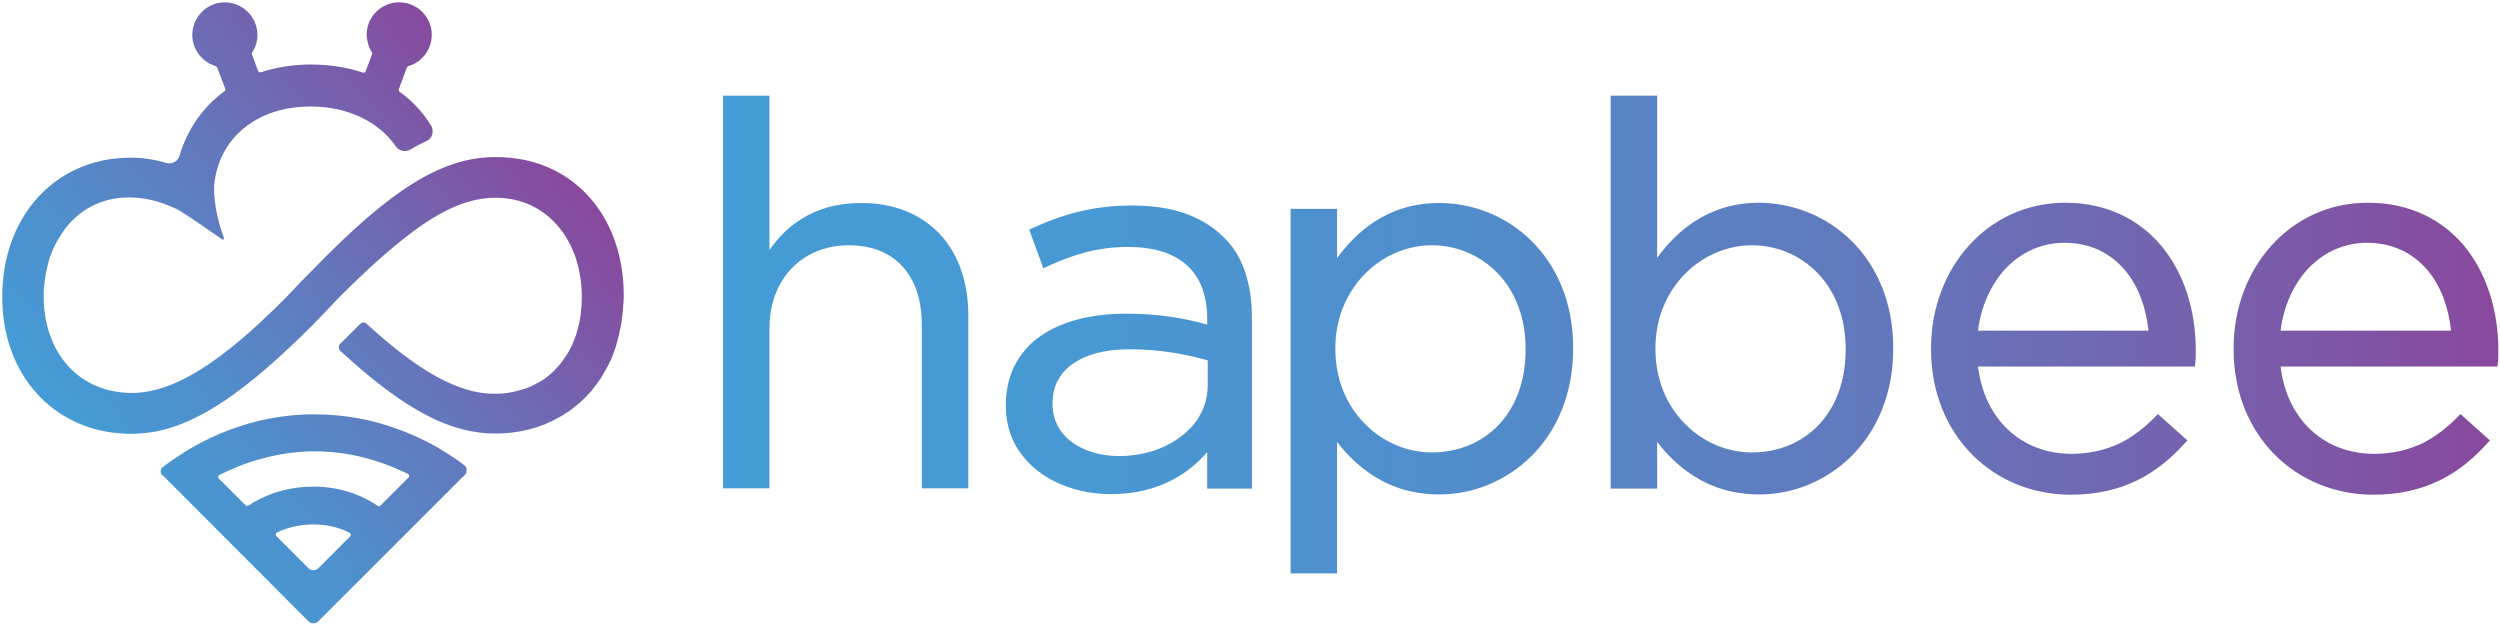
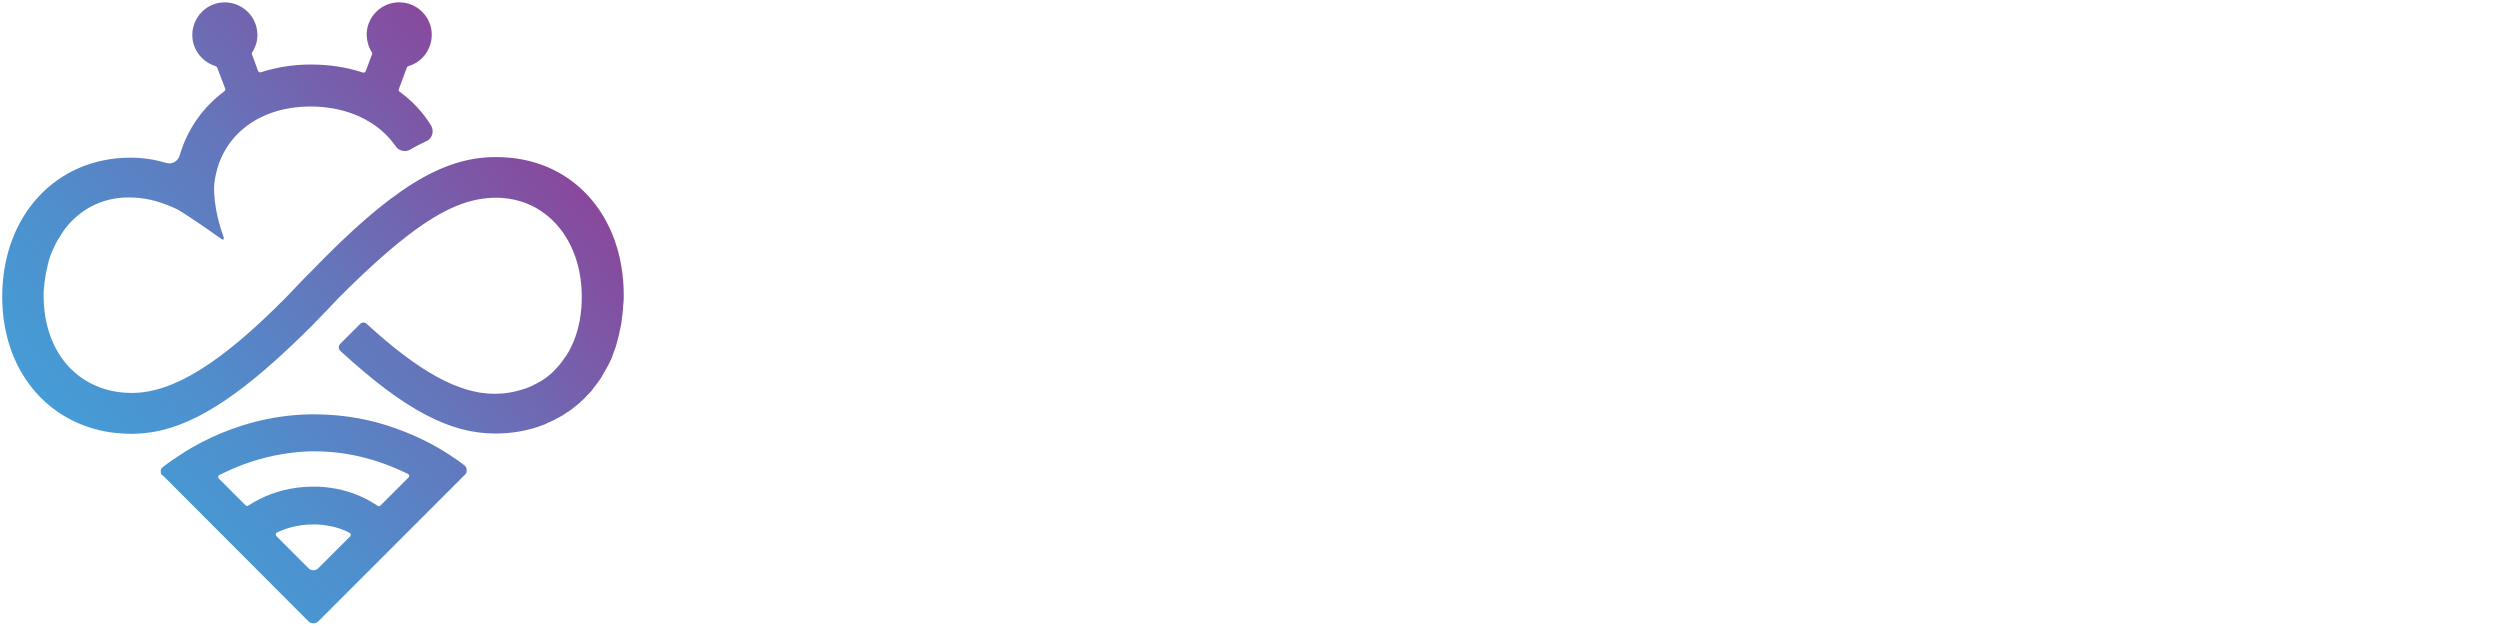
<svg xmlns="http://www.w3.org/2000/svg" width="899" height="225" viewBox="0 0 899 225" fill="none">
-   <path d="M338 84.2C344.7 91.4 348.2 101.5 348.2 113.4V175.6H331.5V117C331.5 108 329.1 100.8 324.6 95.9C320.2 91 313.7 88.2 305.2 88.2C297 88.2 289.8 91.2 284.8 96.4C279.7 101.6 276.7 109.1 276.7 118.1V175.6H260V35.4V34.4H276.7V89.9C279.7 85.6 283.4 81.7 288.1 78.8C293.8 75.2 300.8 73 309.5 73C321.5 72.9 331.3 77.1 338 84.2ZM447.6 97.4C449.3 102.3 450.2 108 450.2 114.4V175.7H434.1V162.6C430.8 166.4 426.7 169.9 421.7 172.5C415.7 175.7 408.3 177.7 399.5 177.7C392.5 177.7 385.5 176.2 379.4 173.2C373.3 170.2 368.2 165.7 365 159.8C362.9 155.8 361.7 151.2 361.7 146V145.6C361.7 140.3 362.8 135.5 364.9 131.4C367 127.3 370 123.8 373.8 121.1C381.5 115.6 392.2 112.8 404.8 112.8C416.9 112.8 425.7 114.4 434.1 116.7V114.6C434.1 110.3 433.4 106.5 432.2 103.3C430.9 100.1 429.1 97.4 426.7 95.3C421.9 91 414.8 88.8 405.7 88.8C394.2 88.8 385.3 91.8 376.2 96L375.2 96.5L370.1 82.6L370.9 82.2C381.8 77.2 392.7 73.9 407.2 73.9C414.2 73.9 420.5 74.8 426 76.7C431.4 78.6 436.1 81.4 439.8 85.1C443.3 88.3 445.9 92.5 447.6 97.4ZM434.3 138.4V129.6C427.2 127.6 417.8 125.6 406.3 125.6C399.5 125.6 393.8 126.7 389.5 128.7C385.1 130.7 382.1 133.5 380.3 137C379.1 139.3 378.5 142 378.5 145V145.4C378.5 148.3 379.2 151 380.4 153.2C381.6 155.5 383.3 157.4 385.5 159C389.8 162.2 395.8 164 402.3 164C411.2 164 419.2 161.3 425 156.7C430.8 152.3 434.3 145.9 434.3 138.4ZM550.7 86.6C559.7 95.5 565.7 108.6 565.7 125V125.4C565.7 141.8 559.8 154.9 550.8 163.9C541.8 172.9 529.8 177.8 517.6 177.8C508.3 177.8 500.5 175.3 494.2 171.3C488.8 167.9 484.4 163.6 480.8 158.9V206.2H464.1V76.1V75.1H480.8V92.8C484.5 87.8 488.9 83.2 494.3 79.7C500.6 75.6 508.3 73 517.5 73C529.7 73 541.7 77.7 550.7 86.6ZM548.6 125.3C548.6 113.9 544.7 104.6 538.5 98.2C532.3 91.8 523.9 88.2 514.9 88.2C506 88.2 497.4 91.9 490.9 98.4C484.5 104.9 480.2 114.1 480.2 125.1V125.5C480.2 136.7 484.4 146 490.9 152.5C497.3 159 506 162.7 514.9 162.7C524.2 162.7 532.6 159.3 538.7 153C544.8 146.7 548.6 137.5 548.6 125.8V125.3V125.3ZM665.8 86.6C674.8 95.5 680.8 108.6 680.8 125V125.4C680.8 141.8 674.9 154.9 665.9 163.9C656.9 172.9 644.9 177.8 632.7 177.8C623.4 177.8 615.6 175.3 609.3 171.3C603.9 167.9 599.5 163.6 595.9 158.9V175.7H579.2V34.4H595.9V92.7C599.6 87.7 604 83.1 609.4 79.6C615.7 75.5 623.4 72.9 632.6 72.9C644.8 73 656.8 77.7 665.8 86.6ZM663.7 125.3C663.7 113.9 659.8 104.6 653.6 98.2C647.4 91.8 639 88.2 630 88.2C621.1 88.2 612.5 91.9 606 98.4C599.6 104.9 595.3 114.1 595.3 125.1V125.5C595.3 136.7 599.5 146 606 152.5C612.4 159 621.1 162.7 630 162.7C639.3 162.7 647.7 159.3 653.8 153C659.9 146.7 663.7 137.5 663.7 125.8V125.3V125.3ZM777.3 88.5C785.3 98.1 789.6 111.4 789.6 126C789.6 127.9 789.6 129.1 789.4 130.9L789.3 131.8H711.3C712.5 141.7 716.6 149.5 722.4 154.8C728.4 160.3 736.3 163.2 744.9 163.2C751.5 163.2 757.1 161.8 762.1 159.5C767 157.1 771.3 153.7 775.3 149.6L776 148.9L786.6 158.4L785.9 159.1C780.9 164.7 775.3 169.4 768.6 172.7C761.9 176 754 177.9 744.6 177.9C730.8 177.9 718.2 172.6 709.1 163.4C700 154.2 694.4 141.1 694.4 125.6V125.2C694.4 110.8 699.5 97.7 708.1 88.2C716.7 78.7 728.8 72.9 742.7 72.9C757.5 72.9 769.3 78.9 777.3 88.5ZM721.2 96.6C716 102.2 712.4 110 711.3 118.9H772.6C771.7 110.5 768.9 102.7 764 97C758.9 91.1 751.8 87.3 742.2 87.3C733.9 87.4 726.7 90.8 721.2 96.6ZM898.4 126C898.4 127.9 898.4 129.1 898.2 130.9L898.1 131.8H820.1C821.3 141.7 825.4 149.5 831.2 154.8C837.2 160.3 845.1 163.2 853.7 163.2C860.3 163.2 865.9 161.8 870.9 159.5C875.8 157.1 880.1 153.7 884.1 149.6L884.8 148.9L895.4 158.4L894.7 159.1C889.7 164.7 884.1 169.4 877.4 172.7C870.7 176 862.8 177.9 853.4 177.9C839.6 177.9 827 172.6 817.9 163.4C808.8 154.2 803.2 141.1 803.2 125.6V125.2C803.2 110.8 808.3 97.7 816.9 88.2C825.5 78.7 837.6 72.9 851.5 72.9C866.4 72.9 878.2 78.9 886.2 88.5C894.1 98.2 898.4 111.4 898.4 126ZM830 96.6C824.8 102.2 821.2 110 820.1 118.9H881.4C880.5 110.5 877.7 102.7 872.8 97C867.7 91.1 860.6 87.3 851 87.3C842.7 87.4 835.5 90.8 830 96.6Z" fill="url(#paint0_linear)" />
  <path d="M224.3 106.2C224.3 107.1 224.3 107.9 224.2 108.8C224.2 109.1 224.2 109.4 224.1 109.7C224.1 110.3 224 110.8 224 111.4C224 111.7 223.9 112.1 223.9 112.4C223.9 112.9 223.8 113.4 223.7 113.9C223.7 114.3 223.6 114.6 223.6 115C223.5 115.5 223.5 115.9 223.4 116.4C223.3 116.8 223.3 117.1 223.2 117.5C223.1 117.9 223 118.4 222.9 118.8C222.8 119.2 222.7 119.5 222.7 119.9C222.6 120.3 222.5 120.7 222.4 121.1C222.3 121.5 222.2 121.8 222.1 122.2C222 122.6 221.9 123 221.8 123.4C221.7 123.8 221.6 124.1 221.5 124.5C221.4 124.9 221.2 125.3 221.1 125.6C221 126 220.8 126.3 220.7 126.7C220.6 127.1 220.4 127.4 220.3 127.8C220.2 128.2 220 128.5 219.9 128.9C219.8 129.2 219.6 129.6 219.4 129.9C219.2 130.3 219.1 130.6 218.9 131C218.7 131.3 218.6 131.6 218.4 131.9C218.2 132.3 218 132.6 217.8 133C217.6 133.3 217.5 133.6 217.3 133.8C217.1 134.2 216.9 134.5 216.7 134.9C216.6 135.1 216.4 135.4 216.3 135.6C216.1 136 215.8 136.4 215.5 136.8C214.7 137.9 213.9 139 213 140.1V140.2C212.7 140.6 212.3 141 211.9 141.4C211.8 141.5 211.7 141.7 211.5 141.8C211.2 142.2 210.8 142.5 210.5 142.9C210.3 143.1 210.2 143.2 210 143.4C209.7 143.7 209.3 144.1 208.9 144.4C208.7 144.6 208.6 144.7 208.4 144.9C208 145.2 207.7 145.5 207.3 145.8C207.1 145.9 206.9 146.1 206.8 146.2C206.4 146.5 206 146.8 205.7 147.1C205.5 147.2 205.3 147.4 205.1 147.5C204.7 147.8 204.3 148.1 203.9 148.3C203.7 148.4 203.5 148.5 203.3 148.7C202.9 149 202.5 149.2 202.1 149.5C201.9 149.6 201.7 149.7 201.5 149.8C201.1 150.1 200.6 150.3 200.2 150.5C200 150.6 199.8 150.7 199.7 150.8C199.2 151 198.8 151.3 198.3 151.5C198.1 151.6 198 151.6 197.8 151.7C197.3 151.9 196.8 152.1 196.3 152.4C196.2 152.5 196 152.5 195.9 152.6C195.3 152.8 194.8 153 194.2 153.2L194 153.3C189.1 155 183.8 155.9 178.1 155.9C162 155.9 145.8 147.7 122.4 126.2C121.7 125.5 121.6 124.4 122.3 123.7L129.5 116.5C130.2 115.8 131.2 115.8 131.9 116.5C150.6 133.6 165 141.6 177.7 141.6C179.5 141.6 181.3 141.5 183 141.2C184.9 140.9 186.8 140.4 188.6 139.8H188.7C189.5 139.5 190.4 139.2 191.2 138.8L191.4 138.7C192.2 138.3 193 137.9 193.7 137.5L193.9 137.4C194.7 137 195.4 136.5 196.1 136C197.6 134.9 198.9 133.8 200.1 132.4L200.2 132.3C200.8 131.7 201.3 131 201.9 130.3L202.1 130C202.6 129.3 203.1 128.6 203.6 127.9L203.8 127.6C204.3 126.9 204.7 126.1 205.1 125.3L205.2 125.1C206 123.5 206.8 121.7 207.3 119.9L207.4 119.6C207.7 118.7 207.9 117.8 208.1 116.9C208.1 116.8 208.2 116.6 208.2 116.5C208.4 115.6 208.6 114.7 208.7 113.7C208.7 113.5 208.7 113.4 208.8 113.2C208.9 112.2 209 111.3 209.1 110.3C209.1 110.2 209.1 110.1 209.1 109.9C209.2 108.9 209.2 107.8 209.2 106.7C209.2 88.5 199.2 74.9 184.9 71.8C182.9 71.4 180.7 71.1 178.5 71.1C169.1 71.1 159.6 74.7 146.5 84.8C139.6 90.1 131.6 97.3 122 106.9L121.9 107L121.8 107.1C120.8 108.2 113.4 115.9 112.4 116.9C88.3 141 71.5 152.2 55.9 155.2C53 155.7 50.1 156 47.3 156C44.8 156 42.3 155.8 39.9 155.5C16.7 152.1 0.8 132.9 0.8 106.7C0.8 77.5 20.2 56.7 46.9 56.7C51.2 56.7 55.5 57.3 59.8 58.6C61.9 59.2 64 58 64.6 55.9C67.4 46.4 73 38.5 80.7 32.8C81 32.6 81.1 32.2 81 31.9L78.1 24.3C78 24.1 77.8 23.9 77.6 23.8C73.2 22.5 69.7 18.6 69.2 13.7C68.6 7.3 73.3 1.5 79.7 0.9C86.1 0.3 91.9 5 92.5 11.4C92.8 14.1 92.1 16.7 90.7 18.8C90.6 19 90.5 19.3 90.6 19.5L92.8 25.5C93 25.9 93.4 26.1 93.8 26C99.3 24.2 105.3 23.2 111.8 23.2C118.5 23.2 124.8 24.2 130.5 26.1C130.9 26.2 131.4 26 131.5 25.6L133.8 19.5C133.9 19.3 133.9 19 133.7 18.8C132.4 16.7 131.7 14.1 131.9 11.4C132.5 5 138.3 0.2 144.7 0.9C151.1 1.5 155.9 7.3 155.2 13.7C154.7 18.6 151.3 22.5 146.8 23.8C146.6 23.9 146.4 24 146.3 24.3L143.4 32.1C143.3 32.4 143.4 32.8 143.7 33C148.3 36.3 152.1 40.4 155 45.1C156.2 47.1 155.5 49.8 153.4 50.7C151.5 51.6 149.5 52.6 147.5 53.8C145.8 54.8 143.4 54.3 142.3 52.6C136.3 43.9 125.3 38.3 111.7 38.3C92.1 38.3 78.5 49.9 77 66.8C76.8 74.5 79.2 81.9 80.4 85.2C80.6 85.8 80.5 86.6 79.6 85.9C76.5 83.7 69.5 78.8 64.5 75.7L64.2 75.5C63.7 75.2 63.2 75 62.7 74.8C56.8 72.1 51.6 71 46.3 71H46.2C36.3 71 27.9 75.7 22.5 83.5V83.6C22.2 84 21.9 84.4 21.7 84.9L21.6 85C21.3 85.4 21.1 85.8 20.8 86.3L20.7 86.4C20.5 86.8 20.2 87.3 20 87.7L19.9 87.9C19.7 88.3 19.5 88.8 19.3 89.2L19.2 89.4C19 89.8 18.8 90.3 18.6 90.7L18.5 91C18.3 91.4 18.2 91.9 18 92.3C18 92.4 17.9 92.5 17.9 92.6C17.8 93 17.6 93.5 17.5 93.9C17.5 94.1 17.4 94.2 17.4 94.4C17.3 94.8 17.2 95.2 17.1 95.6C17.1 95.8 17 95.9 17 96.1C16.9 96.5 16.8 96.9 16.7 97.4C16.7 97.6 16.6 97.8 16.6 97.9C16.5 98.3 16.4 98.7 16.4 99.1C16.4 99.3 16.3 99.5 16.3 99.7C16.2 100.1 16.2 100.5 16.1 100.9C16.1 101.1 16.1 101.4 16 101.6C16 102 15.9 102.4 15.9 102.7C15.9 103 15.9 103.3 15.8 103.5C15.8 103.8 15.8 104.2 15.7 104.5C15.7 105.1 15.7 105.7 15.7 106.2V106.4C15.7 127.2 28.7 141.3 47.4 141.3C62.2 141.3 79.4 130.7 103 106.8C104.4 105.3 110.8 98.6 112.2 97.3C140.4 68.1 159 56.5 178 56.5C205.3 56.2 224.3 77 224.3 106.2ZM167.8 169.2C167.8 169.7 167.7 170.2 167.3 170.6L114.5 223.4C113.5 224.4 111.9 224.4 110.9 223.4L58.6 171C58.6 171 58.5 170.9 58.4 170.9H58.3C58.2 170.8 58.1 170.8 58.1 170.7C57.9 170.4 57.8 170 57.8 169.6V169.5C57.8 169.4 57.8 169.3 57.8 169.2C57.8 169.2 57.8 169.2 57.8 169.1C57.9 168.7 58.1 168.3 58.5 168C59.9 166.9 61.8 165.5 64 164.1C67.1 162 71 159.7 75.6 157.5C84.8 153.2 96.9 149.3 111.3 149C111.9 149 112.5 149 113.2 149C124.3 149 134.1 151.1 142.2 154C150.4 156.9 157 160.5 161.7 163.6C163.9 165 165.7 166.3 167.1 167.4C167.6 167.8 167.9 168.5 167.8 169.2ZM87.6 167C84.4 168.2 81.5 169.5 78.9 170.8C78.4 171 78.3 171.7 78.7 172.1L88.3 181.7C88.6 182 89 182 89.3 181.8C90.5 181 91.9 180.2 93.7 179.3C98.2 177.1 104.6 175 112.5 175C113.2 175 113.9 175 114.5 175C120.8 175.3 126 176.8 129.9 178.6C132.4 179.7 134.3 180.9 135.8 181.9C136.1 182.1 136.5 182.1 136.8 181.8L146.9 171.7C147.3 171.3 147.2 170.7 146.7 170.4C145.9 170 145 169.6 144.1 169.2C136 165.5 125.5 162.3 113 162.3C112.5 162.3 112 162.3 111.4 162.3C102.4 162.6 94.4 164.5 87.6 167ZM114.5 204.3L125.9 192.9C126.3 192.5 126.2 191.9 125.7 191.6C125.6 191.6 125.6 191.5 125.5 191.5C122.8 190.1 118.9 188.8 113.9 188.6C113.4 188.6 112.9 188.6 112.5 188.6C107 188.6 102.7 190 99.6 191.5C99.1 191.7 99 192.4 99.4 192.8L111 204.4C111.9 205.3 113.5 205.3 114.5 204.3Z" fill="url(#paint1_linear)" />
  <defs>
    <linearGradient id="paint0_linear" x1="259.939" y1="120.308" x2="898.4" y2="120.308" gradientUnits="userSpaceOnUse">
      <stop stop-color="#459CD6" />
      <stop offset="0.213" stop-color="#4898D3" />
      <stop offset="0.433" stop-color="#528BCA" />
      <stop offset="0.657" stop-color="#6377BC" />
      <stop offset="0.882" stop-color="#7B5AA8" />
      <stop offset="1" stop-color="#89489C" />
    </linearGradient>
    <linearGradient id="paint1_linear" x1="33.188" y1="164.41" x2="184.211" y2="37.687" gradientUnits="userSpaceOnUse">
      <stop stop-color="#459CD6" />
      <stop offset="0.202" stop-color="#4D91CE" />
      <stop offset="0.554" stop-color="#6575BB" />
      <stop offset="1" stop-color="#89489C" />
    </linearGradient>
  </defs>
</svg>